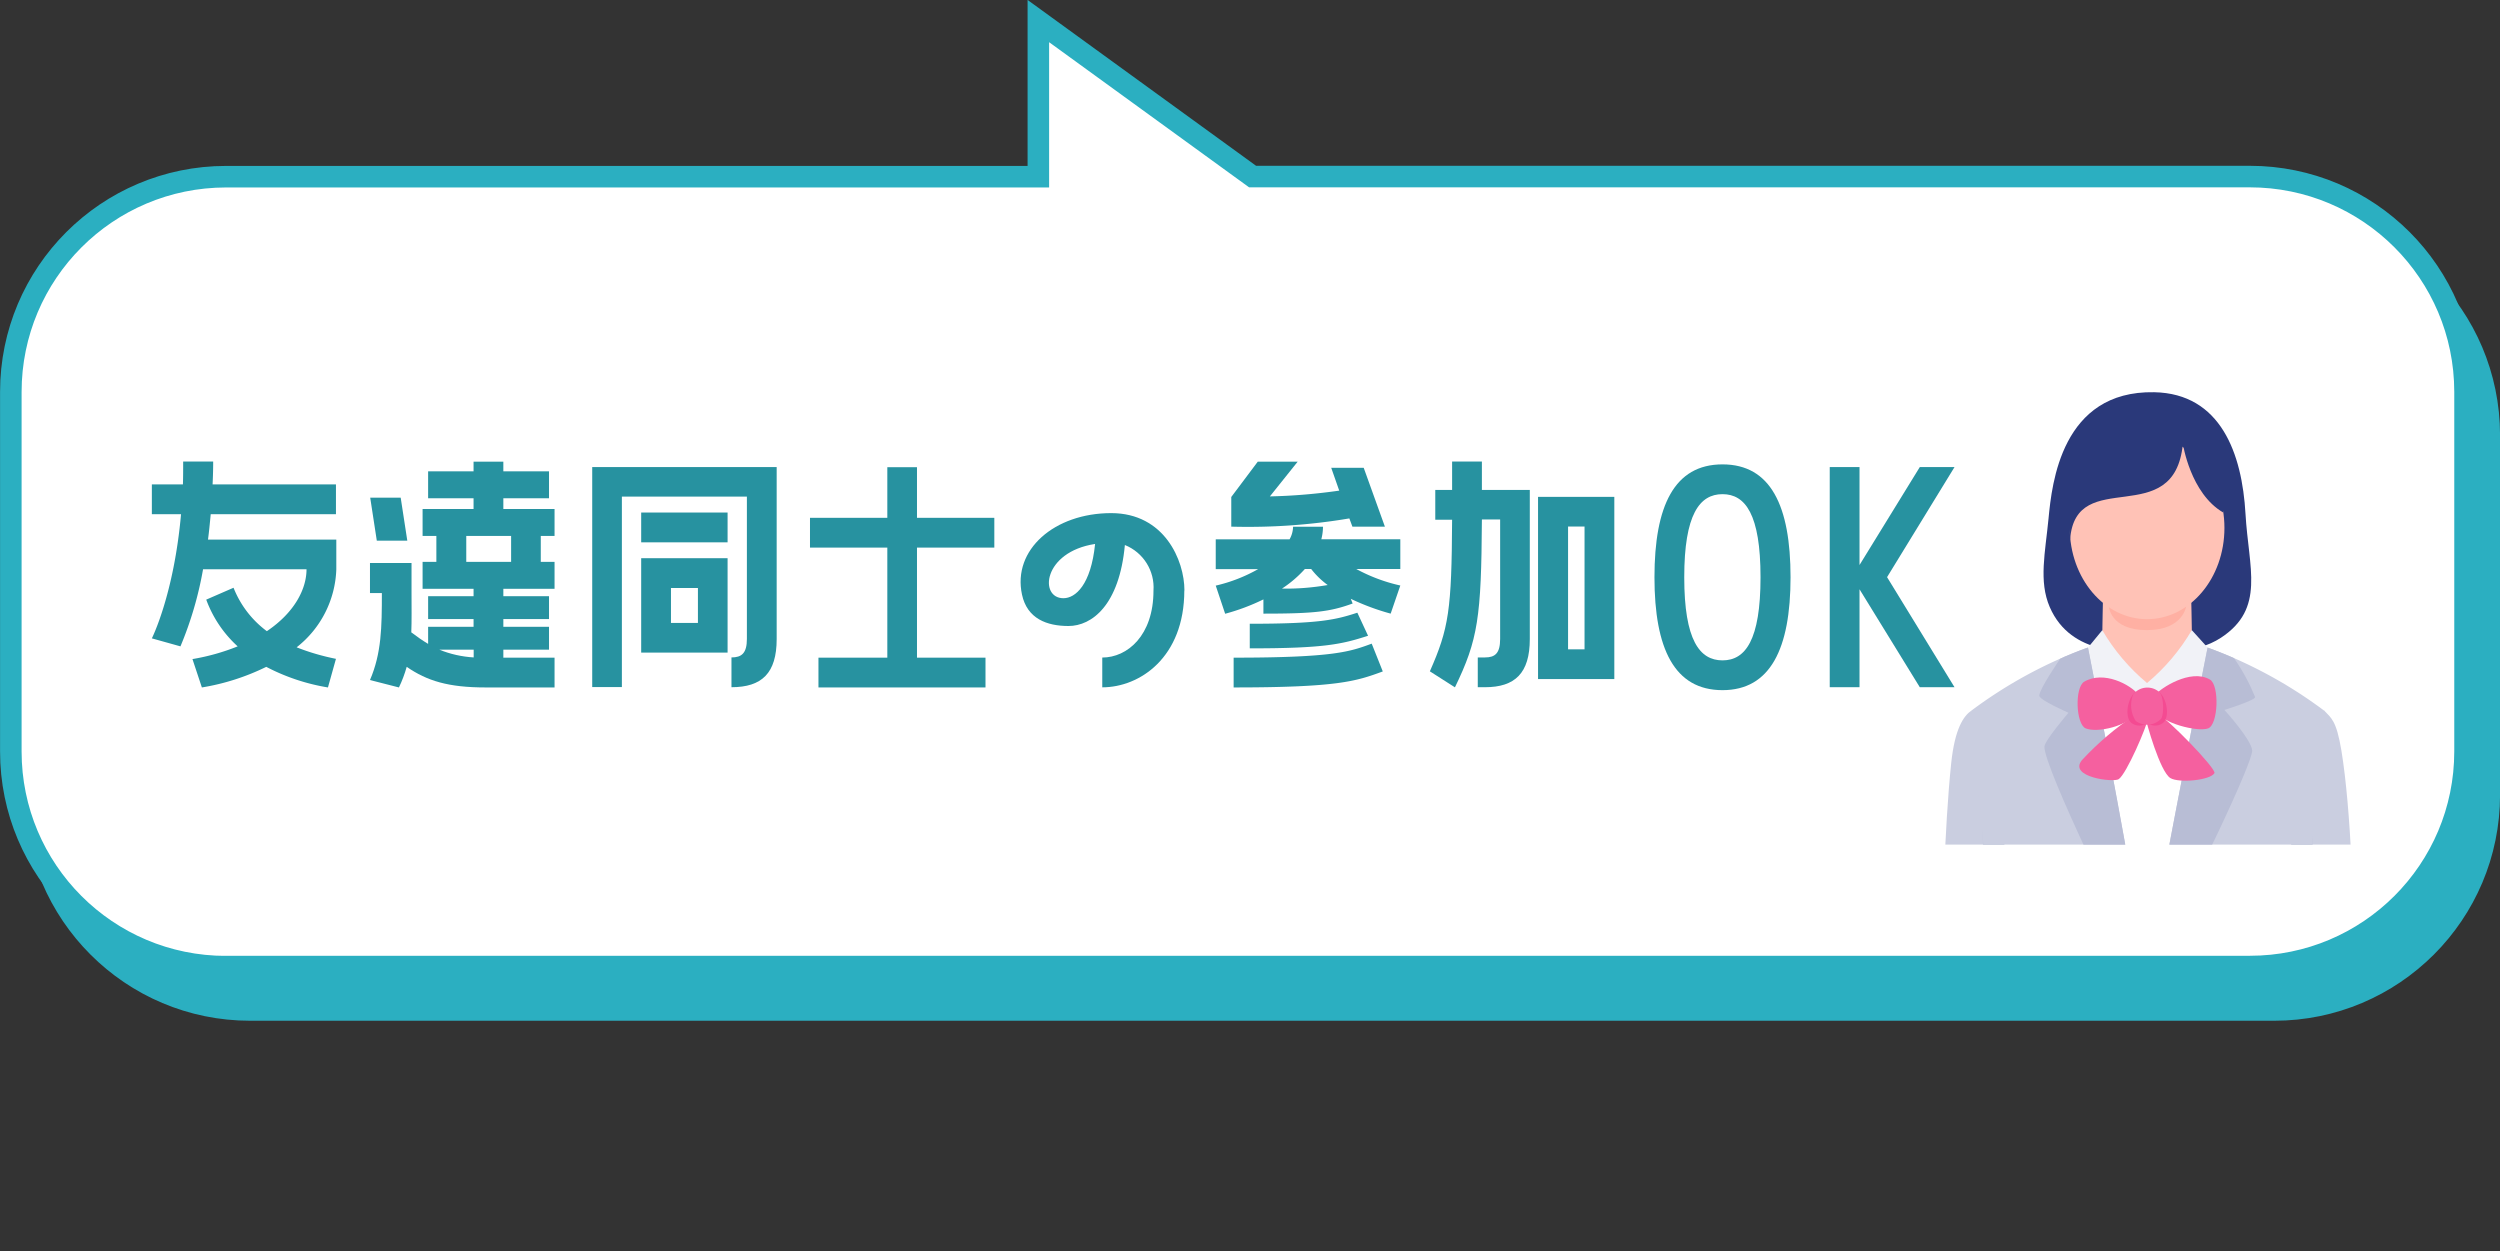
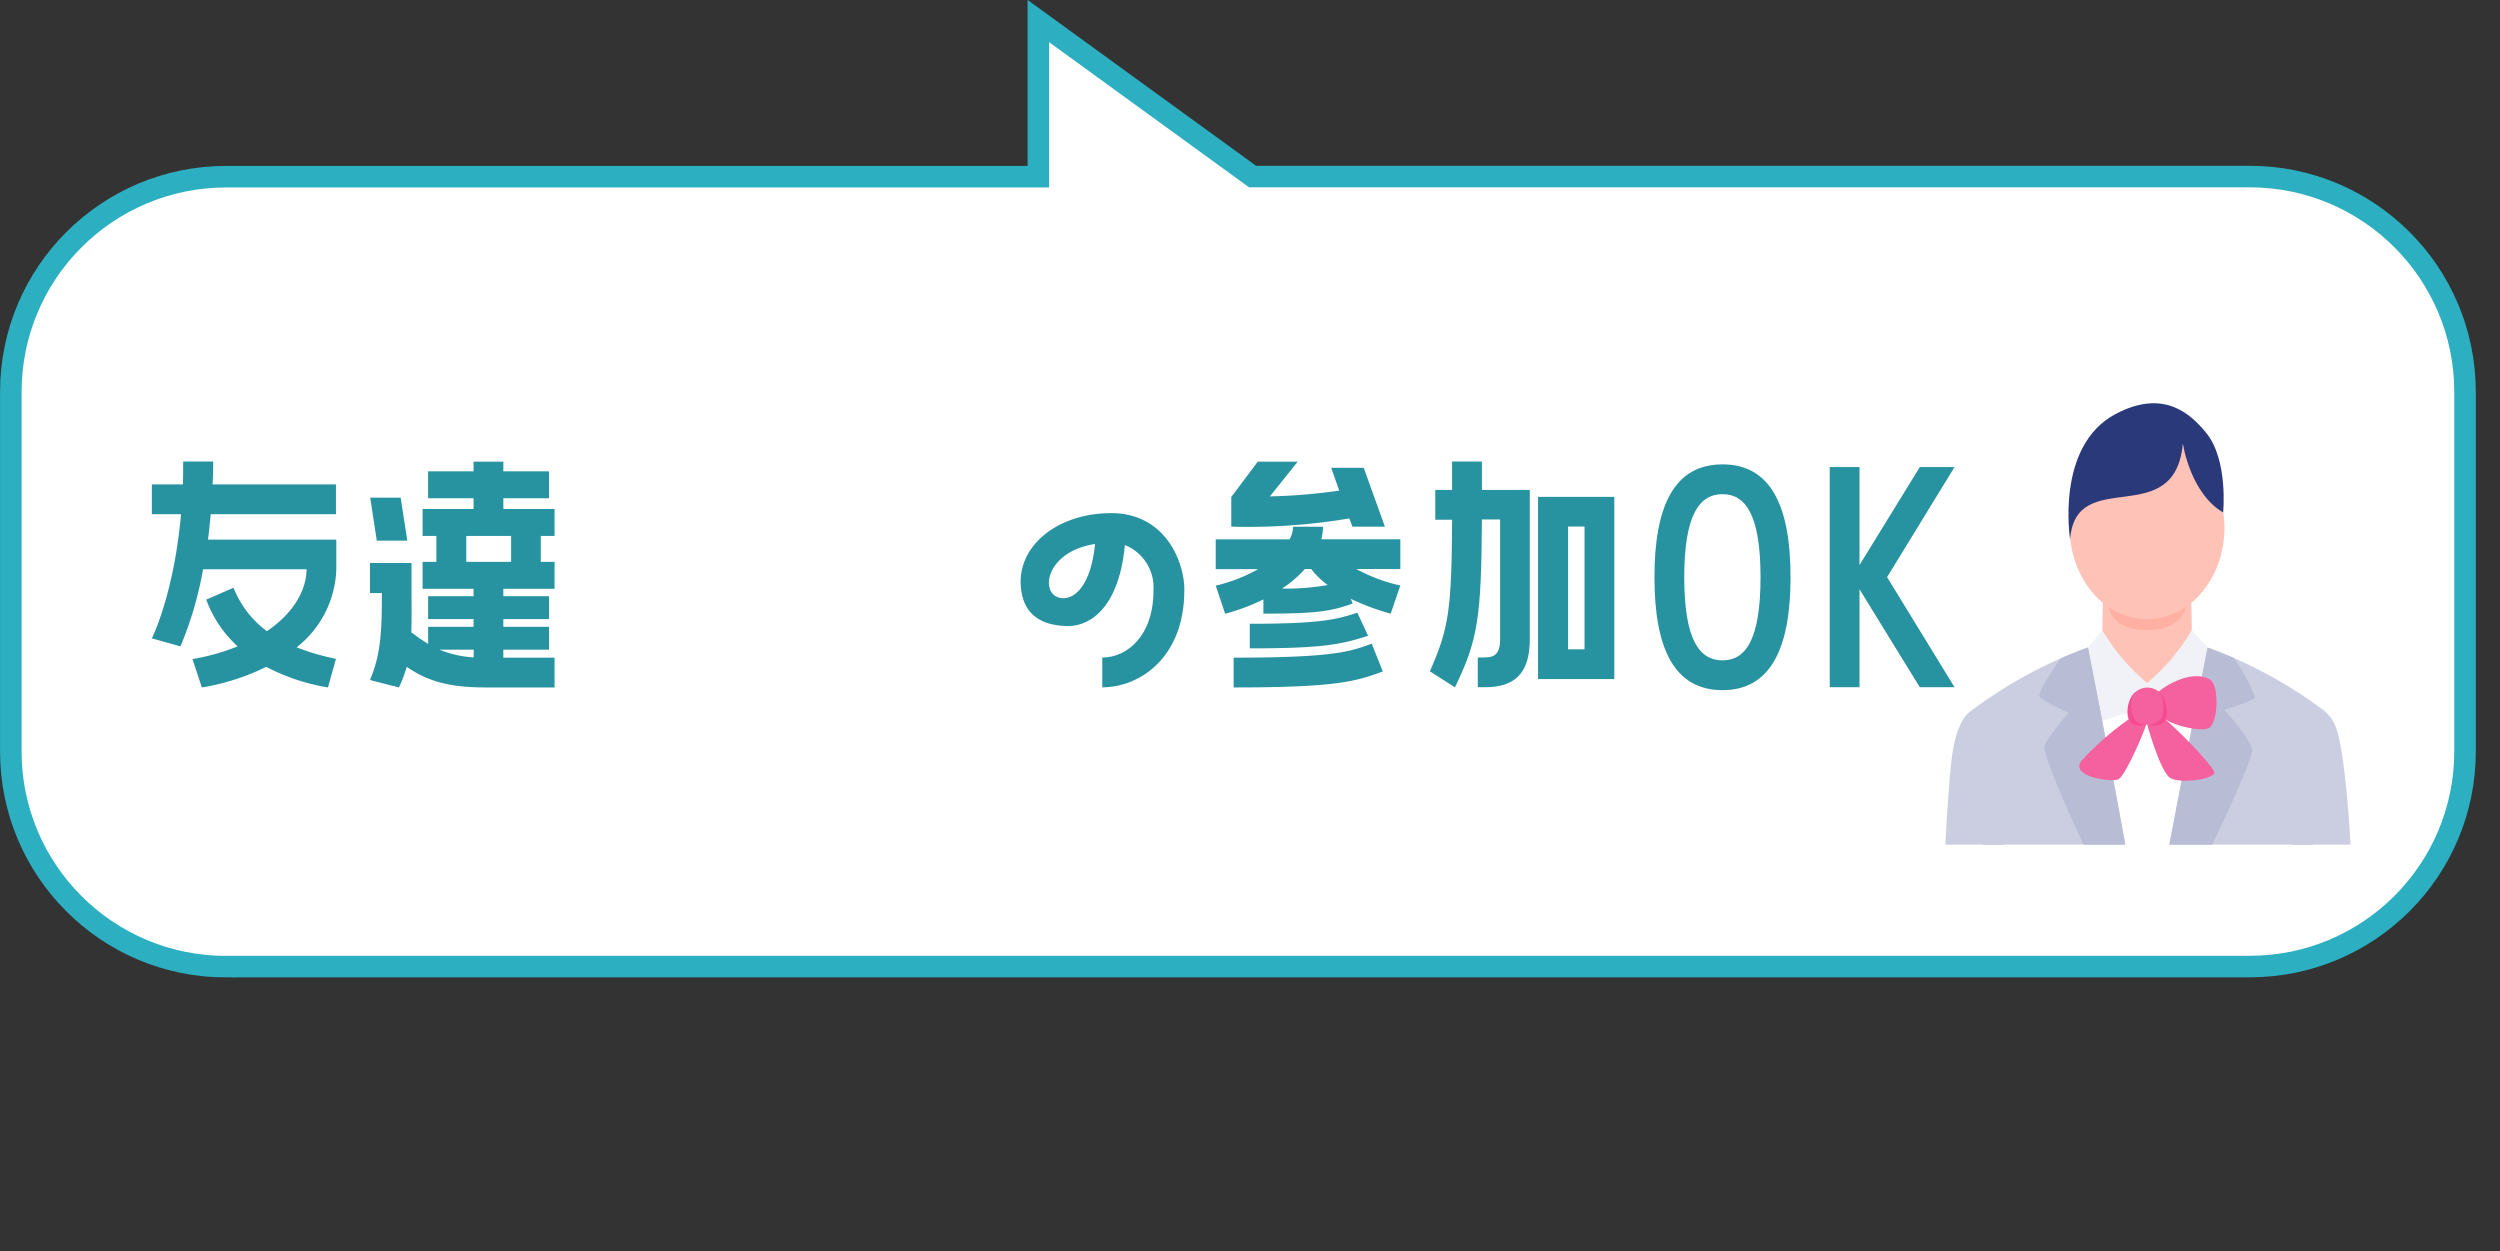
<svg xmlns="http://www.w3.org/2000/svg" id="Layer_1" viewBox="0 0 212.38 106.3">
  <rect x="0" y="0" width="212.38" height="106.3" fill="#333333" stroke="none" />
  <defs>
    <clipPath id="clippath">
      <rect class="cls-14" x="158.57" y="27.74" width="47.22" height="44.01" />
    </clipPath>
    <clipPath id="clippath-1">
      <path class="cls-14" d="M169.42 103.48c-.24.18-4.32-.13-4.35-.67-.37-5.22.43-39.91 2.41-42.45 0 0 3.48 5.49 3.08 20.83-.33 12.4-1.13 22.28-1.13 22.28z" />
    </clipPath>
    <clipPath id="clippath-2">
      <path class="cls-14" d="M195.5 103.48c.24.18 4.32-.13 4.35-.67.37-5.22-.67-39.94-2.41-42.45 0 0-3.48 5.49-3.08 20.83.33 12.4 1.13 22.28 1.13 22.28z" />
    </clipPath>
    <clipPath id="clippath-3">
      <path class="cls-14" d="M197.44 60.37a38.428 38.428 0 00-9.9-5.36c-.69 3.44-4.69 23.94-5.21 27.53-.65-5.42-4.29-24.23-4.95-27.54-3.55 1.29-6.88 3.1-9.9 5.36.1 2.07 2.15 22.5 2.12 25.38-.03 1.97-.89 12.95-1.07 14.91-.15 1.59 11.46 1.43 12.55.72.77-.68 1.26-1.63 1.38-2.65v-.07.07c.12 1.02.62 1.96 1.38 2.65 1.1.71 12.7.88 12.55-.72-.19-1.95-1.05-12.94-1.07-14.91-.04-2.87 2.01-23.31 2.11-25.38z" />
    </clipPath>
    <style>.cls-3{fill:#b8bdd5}.cls-4{fill:#2a397a}.cls-8{fill:#f1f2f7}.cls-10{fill:#cacee0}.cls-11{fill:#2792a0}.cls-12{fill:#c1c6db}.cls-14{fill:none}.cls-15{fill:#ffc2b6}.cls-18{fill:#f5609f}.cls-19{fill:#f44b92}</style>
  </defs>
  <g id="Group_14748">
-     <path id="Union_4" d="M21.26 85.8c-10.1 0-18.28-8.19-18.28-18.28 0 0 0 0 0 0V36.98c0-10.1 8.18-18.28 18.28-18.29h69.01V5.48l18.2 13.21h84.71c10.1 0 18.28 8.18 18.29 18.28h0v30.55c0 10.1-8.19 18.28-18.28 18.28H21.26z" stroke="#2bafc1" stroke-miterlimit="10" stroke-width="1.83" fill="#2bafc1" />
    <path id="Union_9" d="M19.2 82.12C9.1 82.12.92 73.93.92 63.84c0 0 0 0 0 0V33.3c0-10.1 8.18-18.28 18.28-18.29h69.01V1.79L106.41 15h84.71c10.1 0 18.28 8.18 18.29 18.28h0v30.55c0 10.1-8.18 18.28-18.28 18.28H19.2z" stroke="#2bafc1" stroke-miterlimit="10" stroke-width="1.83" fill="#fff" />
    <g id="Group_14391">
      <g id="Group_14390">
        <path id="Path_56667" class="cls-11" d="M17.9 43.69c-.07.75-.14 1.47-.23 2.15h10.9v2.53a8.772 8.772 0 01-3.37 6.62c1.08.43 2.2.75 3.34.98l-.68 2.43c-1.83-.3-3.6-.89-5.24-1.75-1.73.85-3.57 1.44-5.47 1.75l-.8-2.41c1.31-.22 2.6-.58 3.84-1.08a10.04 10.04 0 01-2.67-3.97l2.32-1.01a8.448 8.448 0 002.83 3.69c2.39-1.61 3.37-3.62 3.37-5.26h-8.79a30.57 30.57 0 01-1.92 6.55l-2.43-.68s1.87-3.69 2.48-10.55H12.9v-2.53h2.64c.02-.63.02-1.29.02-1.94h2.55c0 .66-.02 1.31-.05 1.94h10.48v2.53H17.9z" />
        <path id="Path_56668" class="cls-11" d="M42.76 42.33v.91h4.35v2.29h-1.17v2.2h1.17v2.29h-4.35v.63h3.88v1.94h-3.88v.66h3.88v1.94h-3.88v.68h4.35v2.53h-5.87c-3.16 0-4.96-.56-6.69-1.75-.17.6-.39 1.19-.66 1.75l-2.46-.63c.98-2.27 1.01-4.49 1.01-7.39h-1.01v-2.55h3.53v2.55c0 1.24.02 2.34-.02 3.34.46.35.93.68 1.43.98v-1.45h3.86v-.66h-3.86v-1.94h3.86v-.63H35.9v-2.29h1.17v-2.2H35.9v-2.29h4.33v-.91h-3.86v-2.29h3.86v-.82h2.53v.82h3.88v2.29h-3.88zm-8.72-.05l.56 3.65h-2.59l-.56-3.65h2.6zm6.2 12.91h-2.92c.93.38 1.92.6 2.92.66v-.66zm3.18-9.66h-3.81v2.2h3.81v-2.2z" />
-         <path id="Path_56669" class="cls-11" d="M50.31 58.39V39.68h15.67v14.61c0 2.9-1.26 4.09-3.84 4.09v-2.53c.86 0 1.31-.35 1.31-1.57V42.19H52.83v16.18h-2.52zm11.5-14.85v2.53h-7.34v-2.53h7.34zm-7.34 11.9v-8.02h7.34v8.02h-7.34zM57 49.95v2.97h2.29v-2.97H57z" />
-         <path id="Path_56670" class="cls-11" d="M77.9 39.69v4.3h6.57v2.53H77.9v9.35h5.82v2.53H69.53v-2.53h5.85v-9.35h-6.57v-2.53h6.57v-4.3h2.53z" />
        <path id="Path_56671" class="cls-11" d="M100.61 50.16c0 5.7-3.79 8.23-6.97 8.23v-2.53c2.13 0 4.35-1.87 4.35-5.68.12-1.68-.86-3.25-2.43-3.88-.47 5.12-2.81 6.88-4.79 6.88-1.82 0-3.51-.61-3.95-2.67-.82-3.81 2.76-6.92 7.58-6.92 4.51 0 6.22 4 6.22 6.57zm-7.58-3.95c-4.44.68-4.77 4.61-2.69 4.61 1.03 0 2.34-1.15 2.69-4.61z" />
        <path id="Path_56672" class="cls-11" d="M112.39 44.74c0 .36-.05.72-.14 1.07h6.71v2.53h-3.74c1.18.64 2.43 1.11 3.74 1.4l-.82 2.39c-1.17-.32-2.3-.74-3.39-1.26l.16.4c-1.92.7-3.27.86-7.58.86v-1.21c-1.04.51-2.13.92-3.25 1.22l-.8-2.39c1.26-.29 2.47-.76 3.6-1.4h-3.6v-2.53h6.27c.19-.33.29-.7.3-1.07h2.53zm-5.54-5.52h3.39l-2.36 2.95c1.97-.04 3.94-.21 5.89-.49l-.68-1.94h2.76l1.8 5h-2.76l-.26-.7c-3.31.56-6.67.79-10.03.7v-2.52l2.25-3zm-2.06 16.65c8.6 0 9.91-.52 11.74-1.19l.94 2.36c-2.27.84-3.86 1.36-12.67 1.36v-2.53zm1.38-2.88c5.99 0 7.32-.35 9.14-.94l.91 1.96c-2.24.72-3.69 1.07-10.05 1.07v-2.1zm5.22-4.65h-.54a9.96 9.96 0 01-1.94 1.66c1.3.03 2.6-.08 3.88-.3-.53-.39-1-.84-1.4-1.36z" />
        <path id="Path_56673" class="cls-11" d="M125.89 44.15c-.05 8.3-.33 10.2-2.29 14.24l-2.13-1.36c1.61-3.65 1.85-5.19 1.89-12.88h-1.43v-2.53h1.43v-2.41h2.53v2.41h4.07v12.67c0 2.9-1.26 4.09-3.81 4.09h-.61v-2.53h.61c.86 0 1.29-.35 1.29-1.57V44.13h-1.54zm11.25-1.94v15.48h-6.48V42.21h6.48zm-2.53 12.95V44.73h-1.4v10.43h1.4z" />
        <path id="Path_56674" class="cls-11" d="M140.55 49.04c0-6.06 1.68-9.59 5.78-9.59s5.78 3.53 5.78 9.59-1.71 9.59-5.78 9.59c-4.09 0-5.78-3.53-5.78-9.59zm2.53 0c0 5.35 1.31 7.06 3.25 7.06s3.23-1.71 3.23-7.06-1.29-7.06-3.23-7.06-3.25 1.71-3.25 7.06z" />
        <path id="Path_56675" class="cls-11" d="M155.44 58.39V39.68h2.53V48l5.12-8.32h2.95l-5.73 9.35 5.73 9.35h-2.95l-5.12-8.32v8.32h-2.53z" />
      </g>
    </g>
    <g id="Group_14436">
      <g clip-path="url(#clippath)">
        <g id="Group_14435">
          <g id="Group_14434">
            <path id="Path_56762" class="cls-10" d="M169.42 103.48c-.24.18-4.32-.13-4.35-.67-.3-4.15-.45-27.1.69-37.99.31-2.92 1.04-3.99 1.72-4.46 0 0 3.48 5.49 3.08 20.83-.33 12.4-1.13 22.29-1.13 22.29z" />
            <g id="Group_14426">
              <g clip-path="url(#clippath-1)">
                <g id="Group_14425">
                  <path id="Path_56763" class="cls-12" d="M168.29 67.01c.15 2.46.49 16.19.37 18.99-.08 1.96-1.32 14.55-1.28 15.14s.55.44.89.92c.48.68-1.9 4.3.55 4.24s10.63-4.64 11.08-4.93c.75-.69 1.22-1.63 1.32-2.65.11-1.36.22-13.09 0-15.56-.39-4.4-4.33-24.72-5.02-28.16-3.62 1.18-8.05 3.42-8.65 4.08l.74 7.92z" />
                </g>
              </g>
            </g>
            <path id="Path_56765" d="M182.31 54.02c1.74.07 3.46.4 5.1.98l.6 45.29-9.15.35s-1.49-43.26-1.49-45.64c1.58-.6 3.25-.93 4.94-.98z" fill="#fff" />
-             <path id="Path_56766" class="cls-4" d="M183 33.32c5.66.11 7.47 5.22 7.76 10.33.26 4.62 1.71 8.04-2.09 10.53-2.18 1.43-5.12 1.2-6.46 1.18-1.36-.03-6.25.44-8.08-3.79-.95-2.2-.38-4.63-.1-7.55s1.1-10.85 8.97-10.7z" />
            <path id="Path_56767" class="cls-15" d="M186.23 56.09c0-2.07-.11-6.49-.11-6.49h-7.44s-.11 4.43-.11 6.49c0 0-.23 3.94 3.78 3.94s3.89-3.94 3.89-3.94z" />
            <path id="Path_56768" class="cls-8" d="M178.59 53.53c1 1.71 2.29 3.23 3.81 4.5l-.05 1.99-3.85 1.24c-.75-2-1.13-4.12-1.12-6.25l1.21-1.47z" />
            <path id="Path_56769" class="cls-8" d="M186.2 53.53c-1 1.71-2.29 3.23-3.81 4.5l-.05 1.99 4.18 1.08c.71-1.95 1.05-4.02 1.01-6.1l-1.34-1.48z" />
            <path id="Path_56770" d="M185.73 51.45s-.21 2.08-3.36 2.08-3.23-2.07-3.23-2.07-.77-1.18 2.6-1.18 4 1.16 4 1.16z" fill="#ffb0a3" />
            <ellipse id="Ellipse_29" class="cls-15" cx="182.4" cy="44.85" rx="6.57" ry="7.75" />
            <path id="Path_56771" class="cls-10" d="M195.5 103.48c.24.18 4.32-.13 4.35-.67.3-4.27.68-29.15-.94-39.03-.43-2.6-.87-2.78-1.47-3.42 0 0-3.48 5.49-3.08 20.83.33 12.4 1.13 22.28 1.13 22.28z" />
            <g id="Group_14428">
              <g clip-path="url(#clippath-2)">
                <g id="Group_14427">
                  <path id="Path_56772" class="cls-12" d="M196.63 67.01c-.15 2.46-.49 16.19-.37 18.99.09 1.96 1.32 14.55 1.28 15.14s-.55.44-.89.92c-.48.68 1.9 4.3-.55 4.24s-10.63-4.64-11.08-4.93a4.145 4.145 0 01-1.32-2.65c-.11-1.36-.22-13.09 0-15.56.39-4.4 4.33-24.72 5.02-28.16 3.62 1.18 8.05 3.42 8.65 4.08l-.74 7.92z" />
                </g>
              </g>
            </g>
            <path id="Path_56774" class="cls-4" d="M188.87 43.54c-2.8-1.62-3.43-5.84-3.43-5.84-.72 7.48-9.09 1.77-9.58 8.12 0 0-1.27-7.89 3.83-10.63 4.13-2.21 6.43 0 7.72 1.57 1.9 2.31 1.45 6.78 1.45 6.78z" />
            <path id="Path_56775" class="cls-10" d="M167.47 60.37c3.02-2.26 6.35-4.07 9.9-5.36.69 3.44 4.62 23.76 5.02 28.16.22 2.46.17 14.19.06 15.56a4.219 4.219 0 01-1.38 2.65c-1.1.71-12.7.88-12.55-.72.18-1.95 1.04-12.94 1.07-14.91.04-2.88-2.02-23.31-2.11-25.38z" />
            <path id="Path_56776" class="cls-10" d="M197.44 60.37a38.428 38.428 0 00-9.9-5.36c-.69 3.44-4.69 23.94-5.21 27.53-.35 2.45.03 14.82.14 16.19.12 1.02.61 1.96 1.38 2.65 1.1.71 12.7.88 12.55-.72-.19-1.95-1.05-12.94-1.07-14.91-.04-2.88 2.02-23.31 2.12-25.38z" />
            <g id="Group_14431">
              <g clip-path="url(#clippath-3)">
                <g id="Group_14430">
                  <g id="Group_14429">
                    <path id="Path_56777" class="cls-3" d="M182.33 82.54c.95-10.58 5.21-27.53 5.21-27.53.77.22 1.52.52 2.23.88.73 1.04 1.33 2.16 1.81 3.33 0 .28-2.61 1.09-2.61 1.09s2.3 2.52 2.36 3.45-4.9 11.58-9 18.79z" />
                    <path id="Path_56778" class="cls-3" d="M182.33 82.54c.37-7.93-4.26-24.09-4.95-27.53-.82.25-1.61.57-2.37.96 0 0-1.77 2.57-1.77 3.13 0 .37 2.48 1.45 2.48 1.45s-2.01 2.35-2.04 2.87c-.09 1.7 7 16.18 8.64 19.12z" />
                  </g>
                </g>
              </g>
            </g>
            <g id="Group_14433">
              <g id="Group_14432">
                <path id="Path_56780" class="cls-18" d="M183.13 58.99c.38-.48 2.95-2.23 4.61-1.26.82.48.71 3.84-.16 4.15-.9.32-3.97-.44-4.47-1.52-.24-.43-.23-.94.02-1.36z" />
-                 <path id="Path_56781" class="cls-18" d="M181.64 58.99c-.65-.82-2.92-2.05-4.58-1.08-.82.48-.72 3.62.13 3.97.97.4 3.61-.18 4.36-1.38.29-.45.33-1.02.09-1.5z" />
              </g>
              <path id="Path_56782" class="cls-18" d="M182.28 61c.04.33 1.21 4.56 2.1 5.1.73.44 3.39.19 3.74-.42.2-.34-3.99-4.68-4.91-5.1-.59-.27-.97.08-.93.42z" />
              <path id="Path_56783" class="cls-18" d="M181.4 60.72c-1.66 1.1-3.19 2.4-4.54 3.86-1.17 1.44 2.69 1.91 3.13 1.61.66-.45 2.39-4.45 2.51-5.24.06-.45-.45-.53-1.09-.23z" />
            </g>
            <path id="Path_56784" d="M183.28 92.71c0 .49-.4.89-.89.89s-.89-.4-.89-.89.4-.88.88-.89c.49 0 .89.4.89.88z" fill="#aeb4cf" />
            <path id="Rectangle_4701" class="cls-3" d="M186.49 88.46h6.79v1.46c0 .34-.27.61-.61.61h-5.57c-.34 0-.61-.27-.61-.61v-1.46z" />
            <path id="Rectangle_4702" class="cls-3" d="M171.44 88.46h6.79v1.46c0 .34-.27.61-.61.61h-5.57c-.34 0-.61-.27-.61-.61v-1.46z" />
            <path id="Path_56785" class="cls-19" d="M181.25 58.93c-.6.7-.72 2.12-.15 2.51.91.62 1.81-.39 1.81-.39s-1.06-2.83-1.66-2.12z" />
            <path id="Path_56786" class="cls-19" d="M183.57 58.93c.6.7.72 2.12.15 2.51-.92.62-1.81-.39-1.81-.39s1.06-2.83 1.66-2.12z" />
            <path id="Path_56787" class="cls-18" d="M181.24 58.97a1.53 1.53 0 012.13-.23c.45.28.49 1.85.23 2.31-.57.6-1.49.68-2.16.2-.44-.68-.52-1.53-.21-2.28z" />
          </g>
        </g>
      </g>
    </g>
  </g>
</svg>